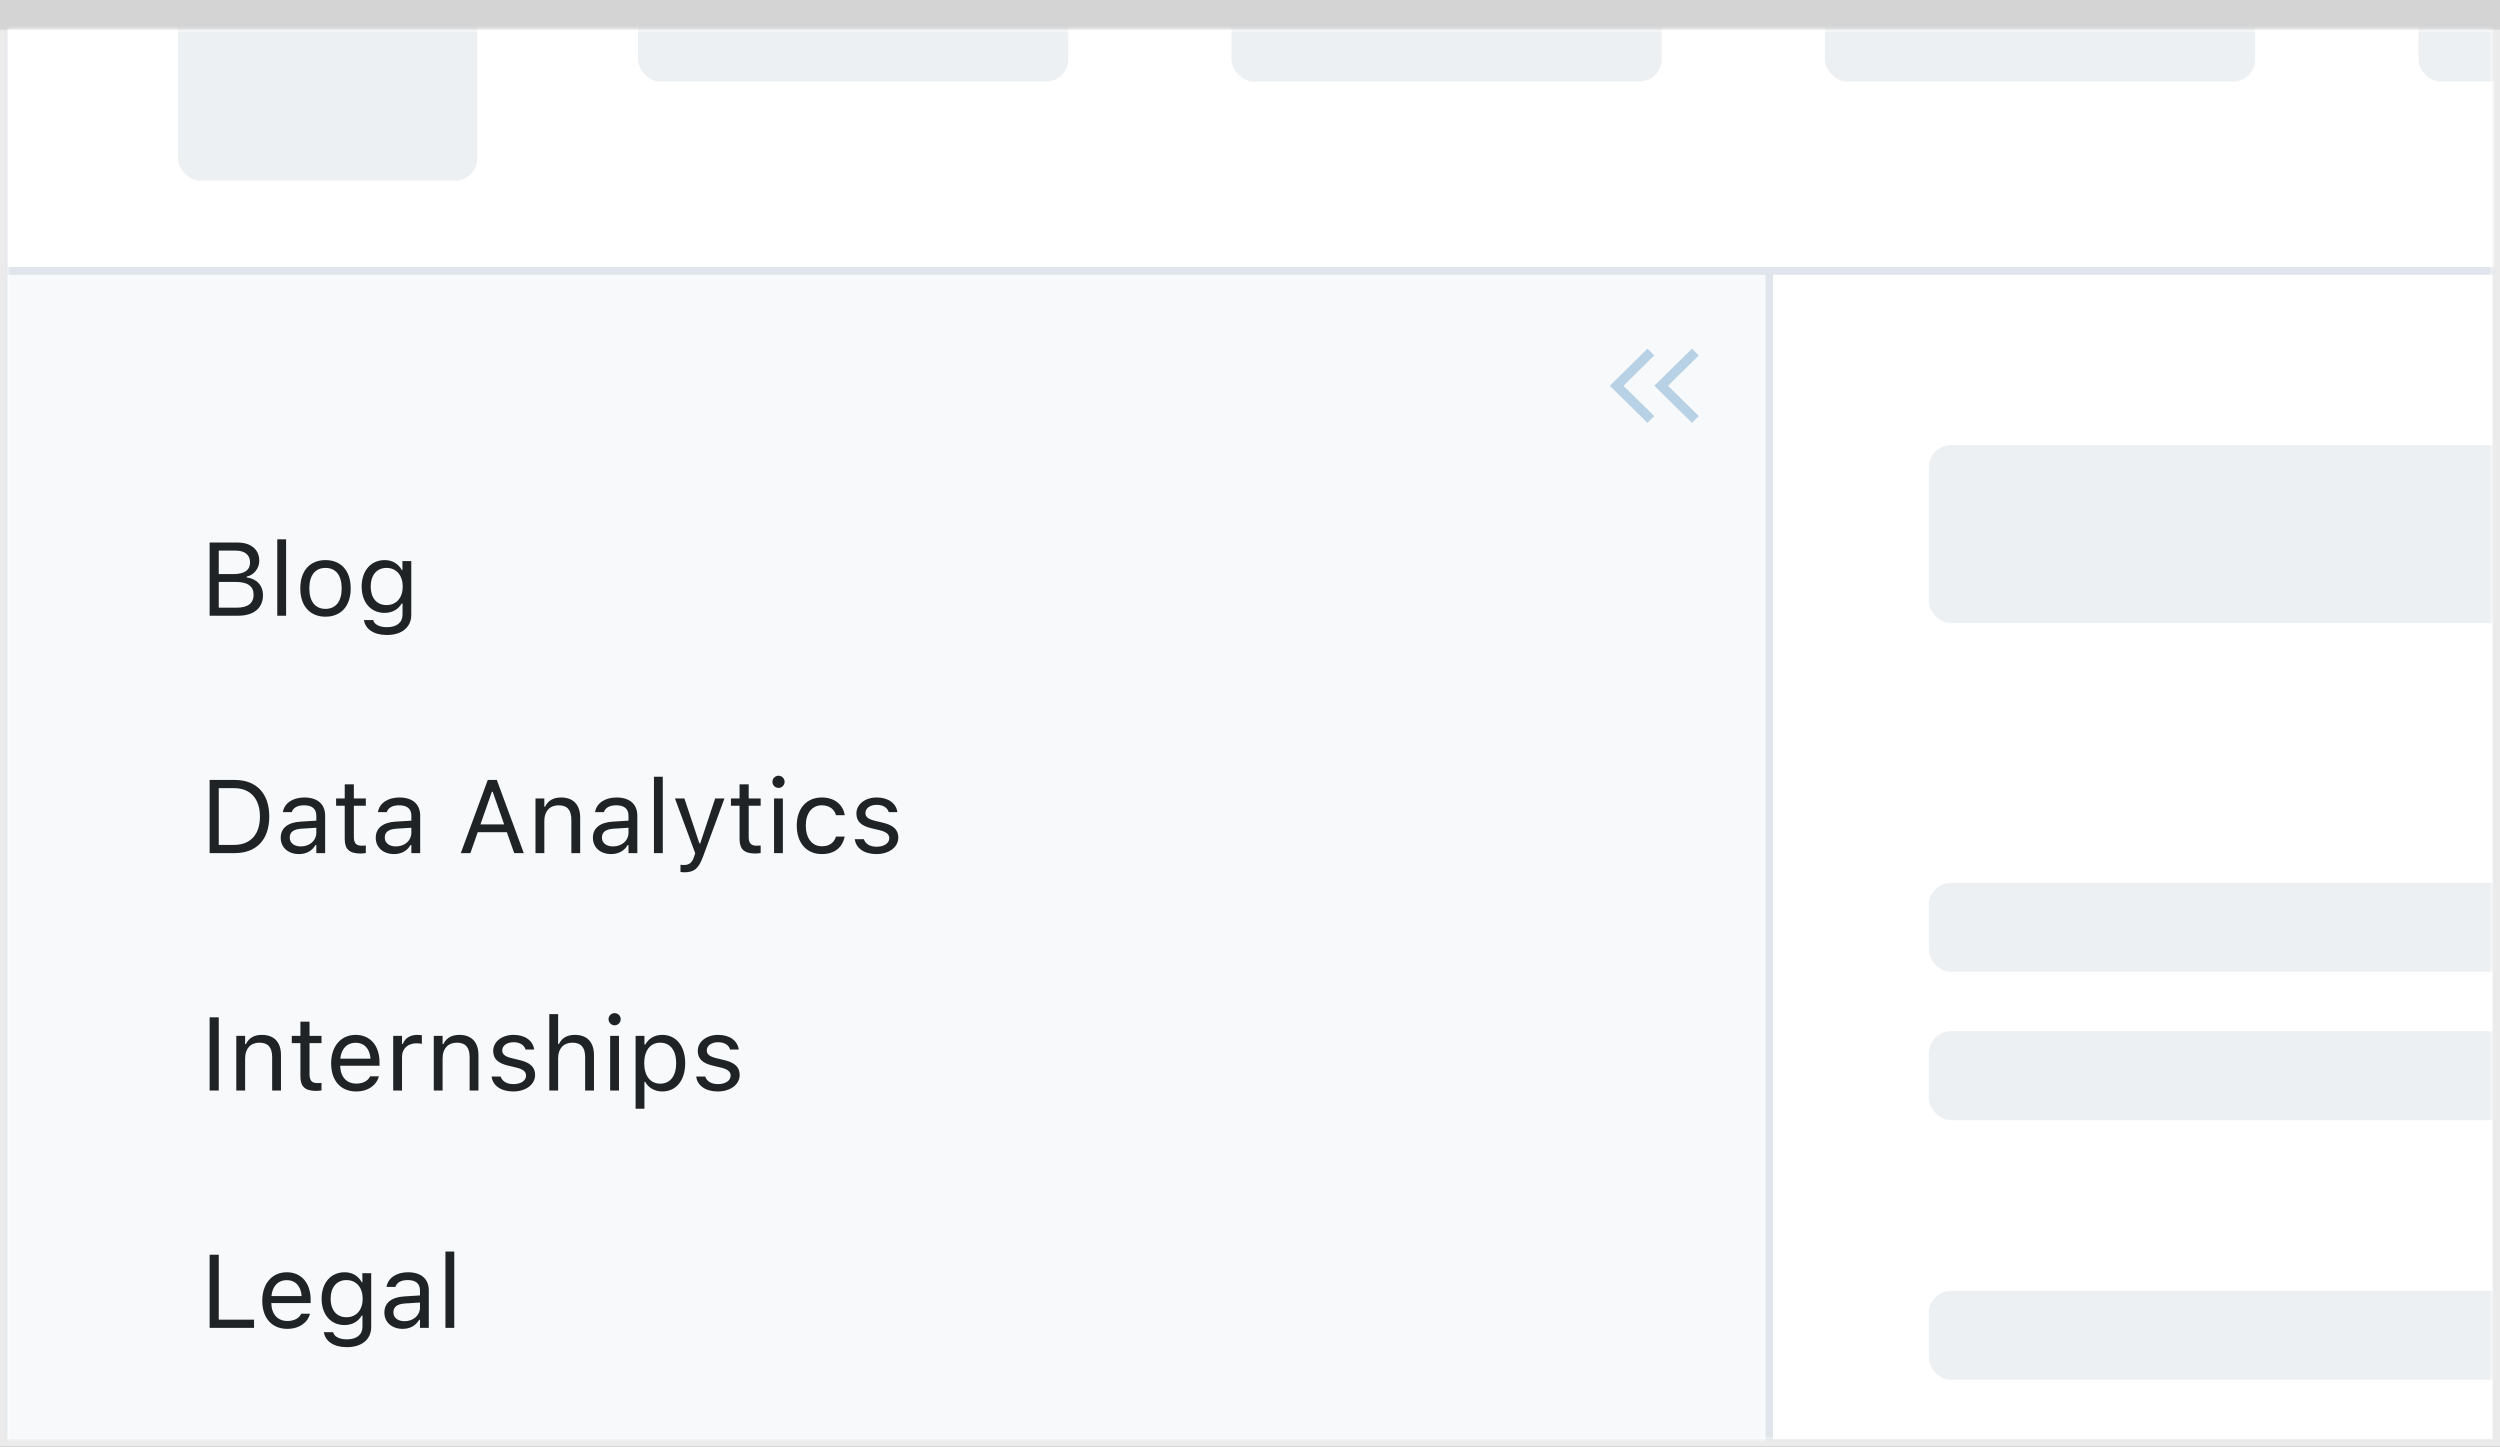
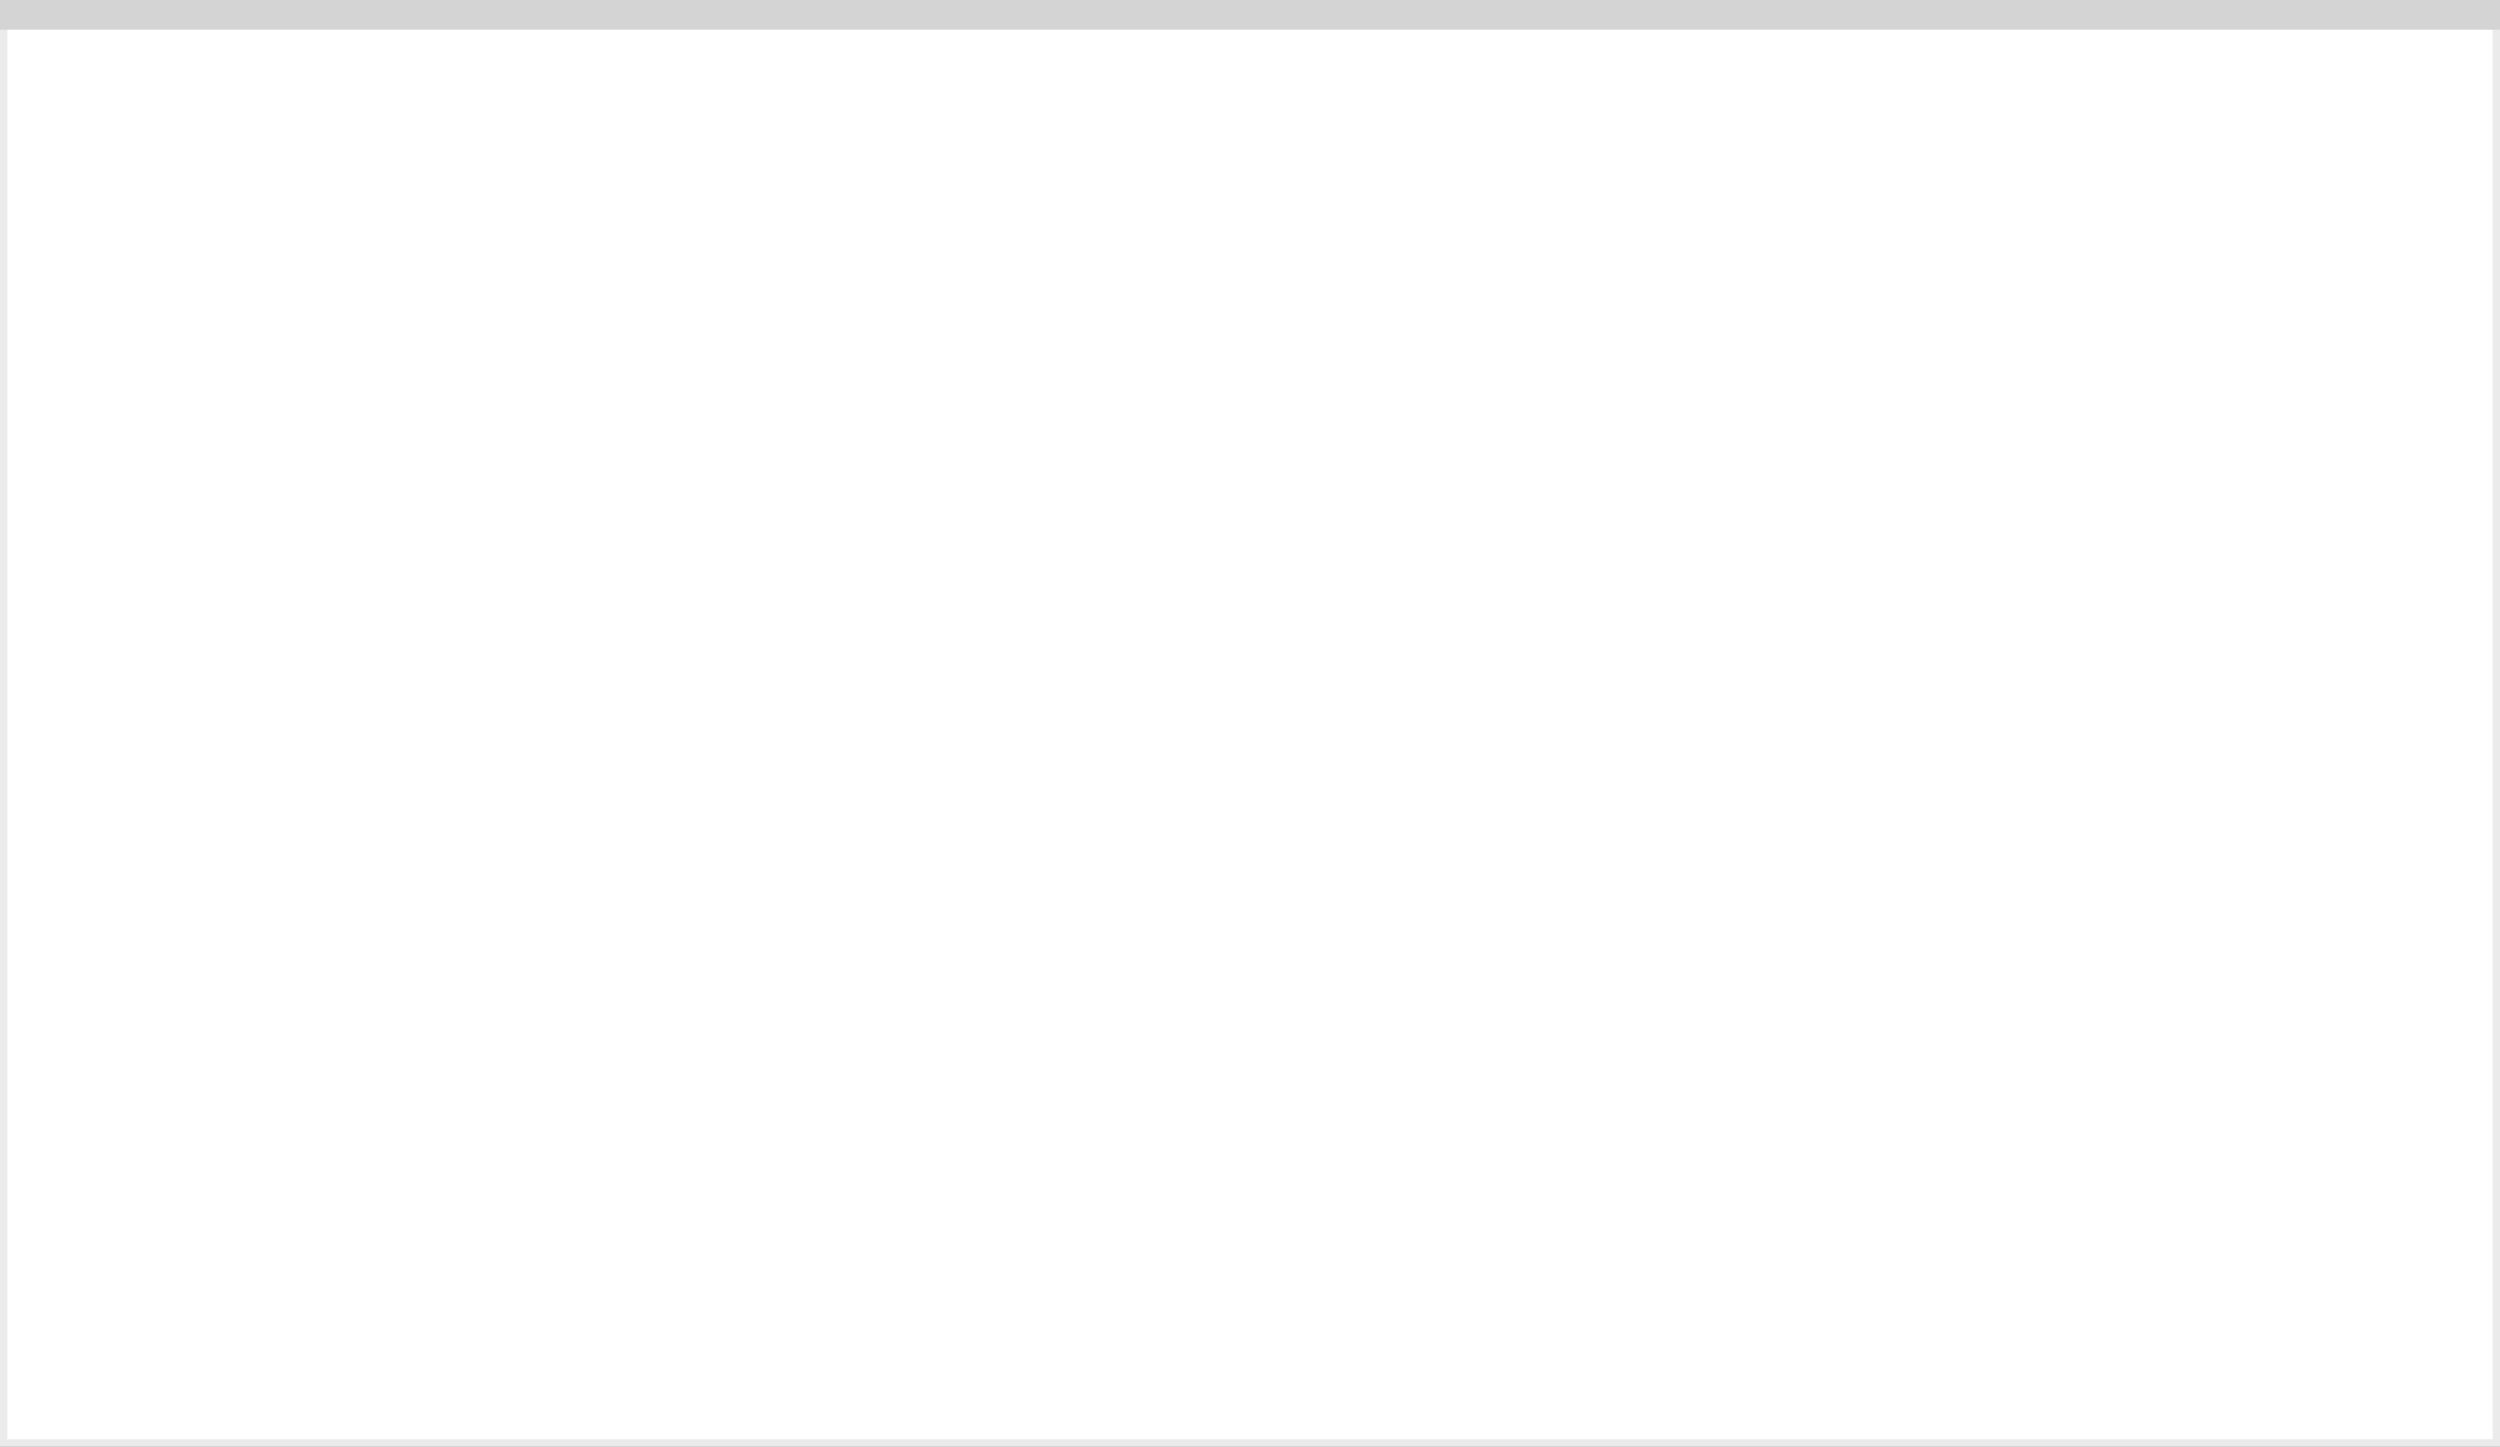
<svg xmlns="http://www.w3.org/2000/svg" width="337" height="195" viewBox="0 0 337 195" fill="none">
  <rect x="0" y="0" width="337" height="195" fill="#808080" stroke="none" />
  <rect x="0.5" y="0.5" width="336" height="194" fill="white" stroke="#EBEBEB" />
  <path d="M0 0H337V4H0V0Z" fill="#D4D4D5" />
  <mask id="mask0_1926_27688" style="mask-type:alpha" maskUnits="userSpaceOnUse" x="1" y="4" width="335" height="190">
-     <rect x="1" y="4" width="335" height="190" fill="#C4C4C4" />
-   </mask>
+     </mask>
  <g mask="url(#mask0_1926_27688)">
    <rect x="0.5" y="36.5" width="238" height="527" fill="#F7F9FA" stroke="#DFE5EB" />
    <path d="M223 47.909L222.077 47L217 52.001L222.075 57L222.998 56.091L218.846 52.001L223 47.909Z" fill="#B8D1E5" />
    <path d="M229 47.909L228.077 47L223 52.001L228.075 57L228.998 56.091L224.846 52.001L229 47.909Z" fill="#B8D1E5" />
-     <path d="M28.258 179H34.246V177.893H29.488V169.136H28.258V179ZM38.73 179.13C40.467 179.13 41.52 178.146 41.773 177.147L41.786 177.093H40.597L40.569 177.154C40.371 177.599 39.756 178.07 38.758 178.07C37.445 178.07 36.605 177.182 36.57 175.657H41.875V175.192C41.875 172.991 40.658 171.501 38.655 171.501C36.652 171.501 35.353 173.06 35.353 175.336V175.343C35.353 177.653 36.625 179.13 38.73 179.13ZM38.648 172.561C39.735 172.561 40.542 173.251 40.665 174.707H36.591C36.721 173.306 37.555 172.561 38.648 172.561ZM46.756 181.598C48.766 181.598 50.037 180.545 50.037 178.897V171.631H48.848V172.848H48.766C48.315 172.014 47.508 171.501 46.469 171.501C44.541 171.501 43.352 172.998 43.352 175.062V175.076C43.352 177.141 44.534 178.617 46.441 178.617C47.453 178.617 48.287 178.159 48.752 177.346H48.861V178.836C48.861 179.923 48.075 180.545 46.756 180.545C45.696 180.545 45.04 180.148 44.91 179.588L44.903 179.581H43.673L43.659 179.588C43.844 180.798 44.978 181.598 46.756 181.598ZM46.701 177.564C45.334 177.564 44.568 176.539 44.568 175.076V175.062C44.568 173.6 45.334 172.554 46.701 172.554C48.062 172.554 48.889 173.6 48.889 175.062V175.076C48.889 176.539 48.068 177.564 46.701 177.564ZM54.275 179.13C55.267 179.13 56.039 178.699 56.504 177.913H56.613V179H57.803V173.955C57.803 172.424 56.798 171.501 55 171.501C53.428 171.501 52.307 172.28 52.115 173.436L52.108 173.477H53.298L53.305 173.456C53.496 172.882 54.077 172.554 54.959 172.554C56.06 172.554 56.613 173.046 56.613 173.955V174.625L54.501 174.755C52.785 174.857 51.815 175.616 51.815 176.929V176.942C51.815 178.282 52.874 179.13 54.275 179.13ZM53.031 176.915V176.901C53.031 176.17 53.523 175.773 54.645 175.705L56.613 175.582V176.252C56.613 177.305 55.731 178.098 54.522 178.098C53.667 178.098 53.031 177.66 53.031 176.915ZM60.045 179H61.234V168.705H60.045V179Z" fill="#1F2326" />
    <path d="M28.258 147H29.488V137.136H28.258V147ZM31.854 147H33.043V142.639C33.043 141.347 33.788 140.554 34.964 140.554C36.14 140.554 36.687 141.189 36.687 142.516V147H37.876V142.229C37.876 140.479 36.953 139.501 35.299 139.501C34.212 139.501 33.522 139.959 33.152 140.738H33.043V139.631H31.854V147ZM42.648 147.055C42.88 147.055 43.105 147.027 43.338 146.986V145.975C43.119 145.995 43.003 146.002 42.791 146.002C42.025 146.002 41.725 145.653 41.725 144.785V140.615H43.338V139.631H41.725V137.724H40.494V139.631H39.332V140.615H40.494V145.086C40.494 146.494 41.13 147.055 42.648 147.055ZM48.014 147.13C49.75 147.13 50.803 146.146 51.056 145.147L51.069 145.093H49.88L49.852 145.154C49.654 145.599 49.039 146.07 48.041 146.07C46.728 146.07 45.888 145.182 45.853 143.657H51.158V143.192C51.158 140.991 49.941 139.501 47.938 139.501C45.935 139.501 44.637 141.06 44.637 143.336V143.343C44.637 145.653 45.908 147.13 48.014 147.13ZM47.932 140.561C49.019 140.561 49.825 141.251 49.948 142.707H45.874C46.004 141.306 46.838 140.561 47.932 140.561ZM53.004 147H54.193V142.434C54.193 141.354 55 140.636 56.135 140.636C56.395 140.636 56.62 140.663 56.866 140.704V139.549C56.75 139.528 56.497 139.501 56.272 139.501C55.273 139.501 54.583 139.952 54.303 140.725H54.193V139.631H53.004V147ZM58.473 147H59.662V142.639C59.662 141.347 60.407 140.554 61.583 140.554C62.759 140.554 63.306 141.189 63.306 142.516V147H64.495V142.229C64.495 140.479 63.572 139.501 61.918 139.501C60.831 139.501 60.141 139.959 59.772 140.738H59.662V139.631H58.473V147ZM69.178 147.13C70.853 147.13 72.131 146.221 72.131 144.908V144.895C72.131 143.842 71.461 143.24 70.073 142.905L68.939 142.632C68.07 142.42 67.701 142.105 67.701 141.606V141.593C67.701 140.943 68.344 140.492 69.219 140.492C70.107 140.492 70.682 140.896 70.839 141.477H72.008C71.844 140.273 70.77 139.501 69.226 139.501C67.66 139.501 66.484 140.424 66.484 141.647V141.654C66.484 142.714 67.106 143.315 68.487 143.644L69.629 143.917C70.538 144.136 70.914 144.484 70.914 144.983V144.997C70.914 145.667 70.21 146.139 69.219 146.139C68.275 146.139 67.688 145.735 67.489 145.12H66.272C66.409 146.337 67.537 147.13 69.178 147.13ZM74.045 147H75.234V142.639C75.234 141.347 75.98 140.554 77.155 140.554C78.331 140.554 78.878 141.189 78.878 142.516V147H80.067V142.229C80.067 140.479 79.144 139.501 77.49 139.501C76.403 139.501 75.713 139.959 75.344 140.738H75.234V136.705H74.045V147ZM82.85 138.209C83.301 138.209 83.67 137.84 83.67 137.389C83.67 136.938 83.301 136.568 82.85 136.568C82.398 136.568 82.029 136.938 82.029 137.389C82.029 137.84 82.398 138.209 82.85 138.209ZM82.248 147H83.438V139.631H82.248V147ZM85.68 149.461H86.869V145.838H86.978C87.382 146.624 88.264 147.13 89.275 147.13C91.148 147.13 92.365 145.633 92.365 143.322V143.309C92.365 141.012 91.142 139.501 89.275 139.501C88.25 139.501 87.43 139.986 86.978 140.807H86.869V139.631H85.68V149.461ZM89.002 146.077C87.662 146.077 86.842 145.024 86.842 143.322V143.309C86.842 141.606 87.662 140.554 89.002 140.554C90.349 140.554 91.148 141.593 91.148 143.309V143.322C91.148 145.038 90.349 146.077 89.002 146.077ZM96.754 147.13C98.429 147.13 99.707 146.221 99.707 144.908V144.895C99.707 143.842 99.037 143.24 97.649 142.905L96.515 142.632C95.647 142.42 95.277 142.105 95.277 141.606V141.593C95.277 140.943 95.92 140.492 96.795 140.492C97.684 140.492 98.258 140.896 98.415 141.477H99.584C99.42 140.273 98.347 139.501 96.802 139.501C95.236 139.501 94.061 140.424 94.061 141.647V141.654C94.061 142.714 94.683 143.315 96.064 143.644L97.205 143.917C98.114 144.136 98.49 144.484 98.49 144.983V144.997C98.49 145.667 97.786 146.139 96.795 146.139C95.852 146.139 95.264 145.735 95.065 145.12H93.849C93.985 146.337 95.113 147.13 96.754 147.13Z" fill="#1F2326" />
    <path d="M28.258 83H32.106C34.205 83 35.449 81.968 35.449 80.238V80.225C35.449 78.926 34.595 78.003 33.248 77.832V77.723C34.198 77.552 34.95 76.622 34.95 75.603V75.59C34.95 74.086 33.843 73.136 32.031 73.136H28.258V83ZM31.771 74.223C32.995 74.223 33.706 74.804 33.706 75.802V75.815C33.706 76.855 32.947 77.388 31.457 77.388H29.488V74.223H31.771ZM31.806 78.447C33.378 78.447 34.185 79.028 34.185 80.163V80.177C34.185 81.311 33.405 81.913 31.922 81.913H29.488V78.447H31.806ZM37.377 83H38.566V72.705H37.377V83ZM43.878 83.13C45.977 83.13 47.275 81.681 47.275 79.322V79.309C47.275 76.943 45.977 75.501 43.878 75.501C41.779 75.501 40.48 76.943 40.48 79.309V79.322C40.48 81.681 41.779 83.13 43.878 83.13ZM43.878 82.077C42.483 82.077 41.697 81.059 41.697 79.322V79.309C41.697 77.565 42.483 76.554 43.878 76.554C45.273 76.554 46.059 77.565 46.059 79.309V79.322C46.059 81.059 45.273 82.077 43.878 82.077ZM52.156 85.598C54.166 85.598 55.438 84.545 55.438 82.897V75.631H54.248V76.848H54.166C53.715 76.014 52.908 75.501 51.869 75.501C49.941 75.501 48.752 76.998 48.752 79.062V79.076C48.752 81.141 49.935 82.617 51.842 82.617C52.853 82.617 53.688 82.159 54.152 81.346H54.262V82.836C54.262 83.923 53.476 84.545 52.156 84.545C51.097 84.545 50.44 84.148 50.31 83.588L50.304 83.581H49.073L49.06 83.588C49.244 84.798 50.379 85.598 52.156 85.598ZM52.102 81.564C50.734 81.564 49.969 80.539 49.969 79.076V79.062C49.969 77.6 50.734 76.554 52.102 76.554C53.462 76.554 54.289 77.6 54.289 79.062V79.076C54.289 80.539 53.469 81.564 52.102 81.564Z" fill="#1F2326" />
    <path d="M28.258 115H31.642C34.574 115 36.297 113.175 36.297 110.071V110.058C36.297 106.961 34.567 105.136 31.642 105.136H28.258V115ZM29.488 113.893V106.243H31.56C33.747 106.243 35.039 107.665 35.039 110.071V110.085C35.039 112.484 33.761 113.893 31.56 113.893H29.488ZM40.303 115.13C41.294 115.13 42.066 114.699 42.531 113.913H42.641V115H43.83V109.955C43.83 108.424 42.825 107.501 41.027 107.501C39.455 107.501 38.334 108.28 38.143 109.436L38.136 109.477H39.325L39.332 109.456C39.523 108.882 40.105 108.554 40.986 108.554C42.087 108.554 42.641 109.046 42.641 109.955V110.625L40.528 110.755C38.812 110.857 37.842 111.616 37.842 112.929V112.942C37.842 114.282 38.901 115.13 40.303 115.13ZM39.059 112.915V112.901C39.059 112.17 39.551 111.773 40.672 111.705L42.641 111.582V112.252C42.641 113.305 41.759 114.098 40.549 114.098C39.694 114.098 39.059 113.66 39.059 112.915ZM48.622 115.055C48.855 115.055 49.08 115.027 49.312 114.986V113.975C49.094 113.995 48.977 114.002 48.766 114.002C48 114.002 47.699 113.653 47.699 112.785V108.615H49.312V107.631H47.699V105.724H46.469V107.631H45.307V108.615H46.469V113.086C46.469 114.494 47.105 115.055 48.622 115.055ZM53.113 115.13C54.105 115.13 54.877 114.699 55.342 113.913H55.451V115H56.641V109.955C56.641 108.424 55.636 107.501 53.838 107.501C52.266 107.501 51.145 108.28 50.953 109.436L50.946 109.477H52.136L52.143 109.456C52.334 108.882 52.915 108.554 53.797 108.554C54.898 108.554 55.451 109.046 55.451 109.955V110.625L53.339 110.755C51.623 110.857 50.652 111.616 50.652 112.929V112.942C50.652 114.282 51.712 115.13 53.113 115.13ZM51.869 112.915V112.901C51.869 112.17 52.361 111.773 53.482 111.705L55.451 111.582V112.252C55.451 113.305 54.569 114.098 53.359 114.098C52.505 114.098 51.869 113.66 51.869 112.915ZM62.116 115H63.408L64.399 112.177H68.323L69.314 115H70.606L66.97 105.136H65.753L62.116 115ZM66.307 106.729H66.416L67.961 111.131H64.762L66.307 106.729ZM72.186 115H73.375V110.639C73.375 109.347 74.12 108.554 75.296 108.554C76.472 108.554 77.019 109.189 77.019 110.516V115H78.208V110.229C78.208 108.479 77.285 107.501 75.631 107.501C74.544 107.501 73.853 107.959 73.484 108.738H73.375V107.631H72.186V115ZM82.385 115.13C83.376 115.13 84.148 114.699 84.613 113.913H84.723V115H85.912V109.955C85.912 108.424 84.907 107.501 83.109 107.501C81.537 107.501 80.416 108.28 80.225 109.436L80.218 109.477H81.407L81.414 109.456C81.606 108.882 82.186 108.554 83.068 108.554C84.169 108.554 84.723 109.046 84.723 109.955V110.625L82.61 110.755C80.894 110.857 79.924 111.616 79.924 112.929V112.942C79.924 114.282 80.983 115.13 82.385 115.13ZM81.141 112.915V112.901C81.141 112.17 81.633 111.773 82.754 111.705L84.723 111.582V112.252C84.723 113.305 83.841 114.098 82.631 114.098C81.776 114.098 81.141 113.66 81.141 112.915ZM88.154 115H89.344V104.705H88.154V115ZM92.256 117.584C93.561 117.584 94.17 117.105 94.778 115.451L97.656 107.631H96.405L94.389 113.694H94.279L92.256 107.631H90.984L93.712 115.007L93.575 115.444C93.309 116.292 92.898 116.6 92.222 116.6C92.058 116.6 91.873 116.593 91.73 116.565V117.543C91.894 117.57 92.099 117.584 92.256 117.584ZM101.847 115.055C102.079 115.055 102.305 115.027 102.537 114.986V113.975C102.318 113.995 102.202 114.002 101.99 114.002C101.225 114.002 100.924 113.653 100.924 112.785V108.615H102.537V107.631H100.924V105.724H99.693V107.631H98.531V108.615H99.693V113.086C99.693 114.494 100.329 115.055 101.847 115.055ZM104.943 106.209C105.395 106.209 105.764 105.84 105.764 105.389C105.764 104.938 105.395 104.568 104.943 104.568C104.492 104.568 104.123 104.938 104.123 105.389C104.123 105.84 104.492 106.209 104.943 106.209ZM104.342 115H105.531V107.631H104.342V115ZM110.788 115.13C112.559 115.13 113.55 114.18 113.851 112.847L113.864 112.771L112.688 112.778L112.675 112.819C112.401 113.64 111.772 114.077 110.781 114.077C109.469 114.077 108.621 112.99 108.621 111.295V111.281C108.621 109.62 109.455 108.554 110.781 108.554C111.841 108.554 112.497 109.142 112.682 109.866L112.688 109.887H113.871L113.864 109.846C113.646 108.533 112.572 107.501 110.781 107.501C108.717 107.501 107.404 108.991 107.404 111.281V111.295C107.404 113.633 108.724 115.13 110.788 115.13ZM118.137 115.13C119.812 115.13 121.09 114.221 121.09 112.908V112.895C121.09 111.842 120.42 111.24 119.032 110.905L117.897 110.632C117.029 110.42 116.66 110.105 116.66 109.606V109.593C116.66 108.943 117.303 108.492 118.178 108.492C119.066 108.492 119.641 108.896 119.798 109.477H120.967C120.803 108.273 119.729 107.501 118.185 107.501C116.619 107.501 115.443 108.424 115.443 109.647V109.654C115.443 110.714 116.065 111.315 117.446 111.644L118.588 111.917C119.497 112.136 119.873 112.484 119.873 112.983V112.997C119.873 113.667 119.169 114.139 118.178 114.139C117.234 114.139 116.646 113.735 116.448 113.12H115.231C115.368 114.337 116.496 115.13 118.137 115.13Z" fill="#1F2326" />
    <rect x="0.5" y="-26.5" width="887" height="63" fill="white" stroke="#DFE5EB" />
    <rect x="24" y="-16" width="40.346" height="40.346" rx="3" fill="#EDF0F2" />
    <rect x="86" y="-1" width="58" height="12" rx="3" fill="#EDF0F2" />
    <rect x="166" y="-1" width="58" height="12" rx="3" fill="#EDF0F2" />
    <rect x="246" y="-1" width="58" height="12" rx="3" fill="#EDF0F2" />
    <rect x="326" y="-1" width="58" height="12" rx="3" fill="#EDF0F2" />
    <rect x="0.5" y="-26.5" width="887" height="63" stroke="#DFE5EB" />
    <rect x="260" y="60" width="216" height="24" rx="3" fill="#EDF0F2" />
    <rect x="260" y="119" width="628" height="12" rx="3" fill="#EDF0F2" />
    <rect x="260" y="174" width="628" height="12" rx="3" fill="#EDF0F2" />
    <rect x="260" y="139" width="628" height="12" rx="3" fill="#EDF0F2" />
  </g>
</svg>